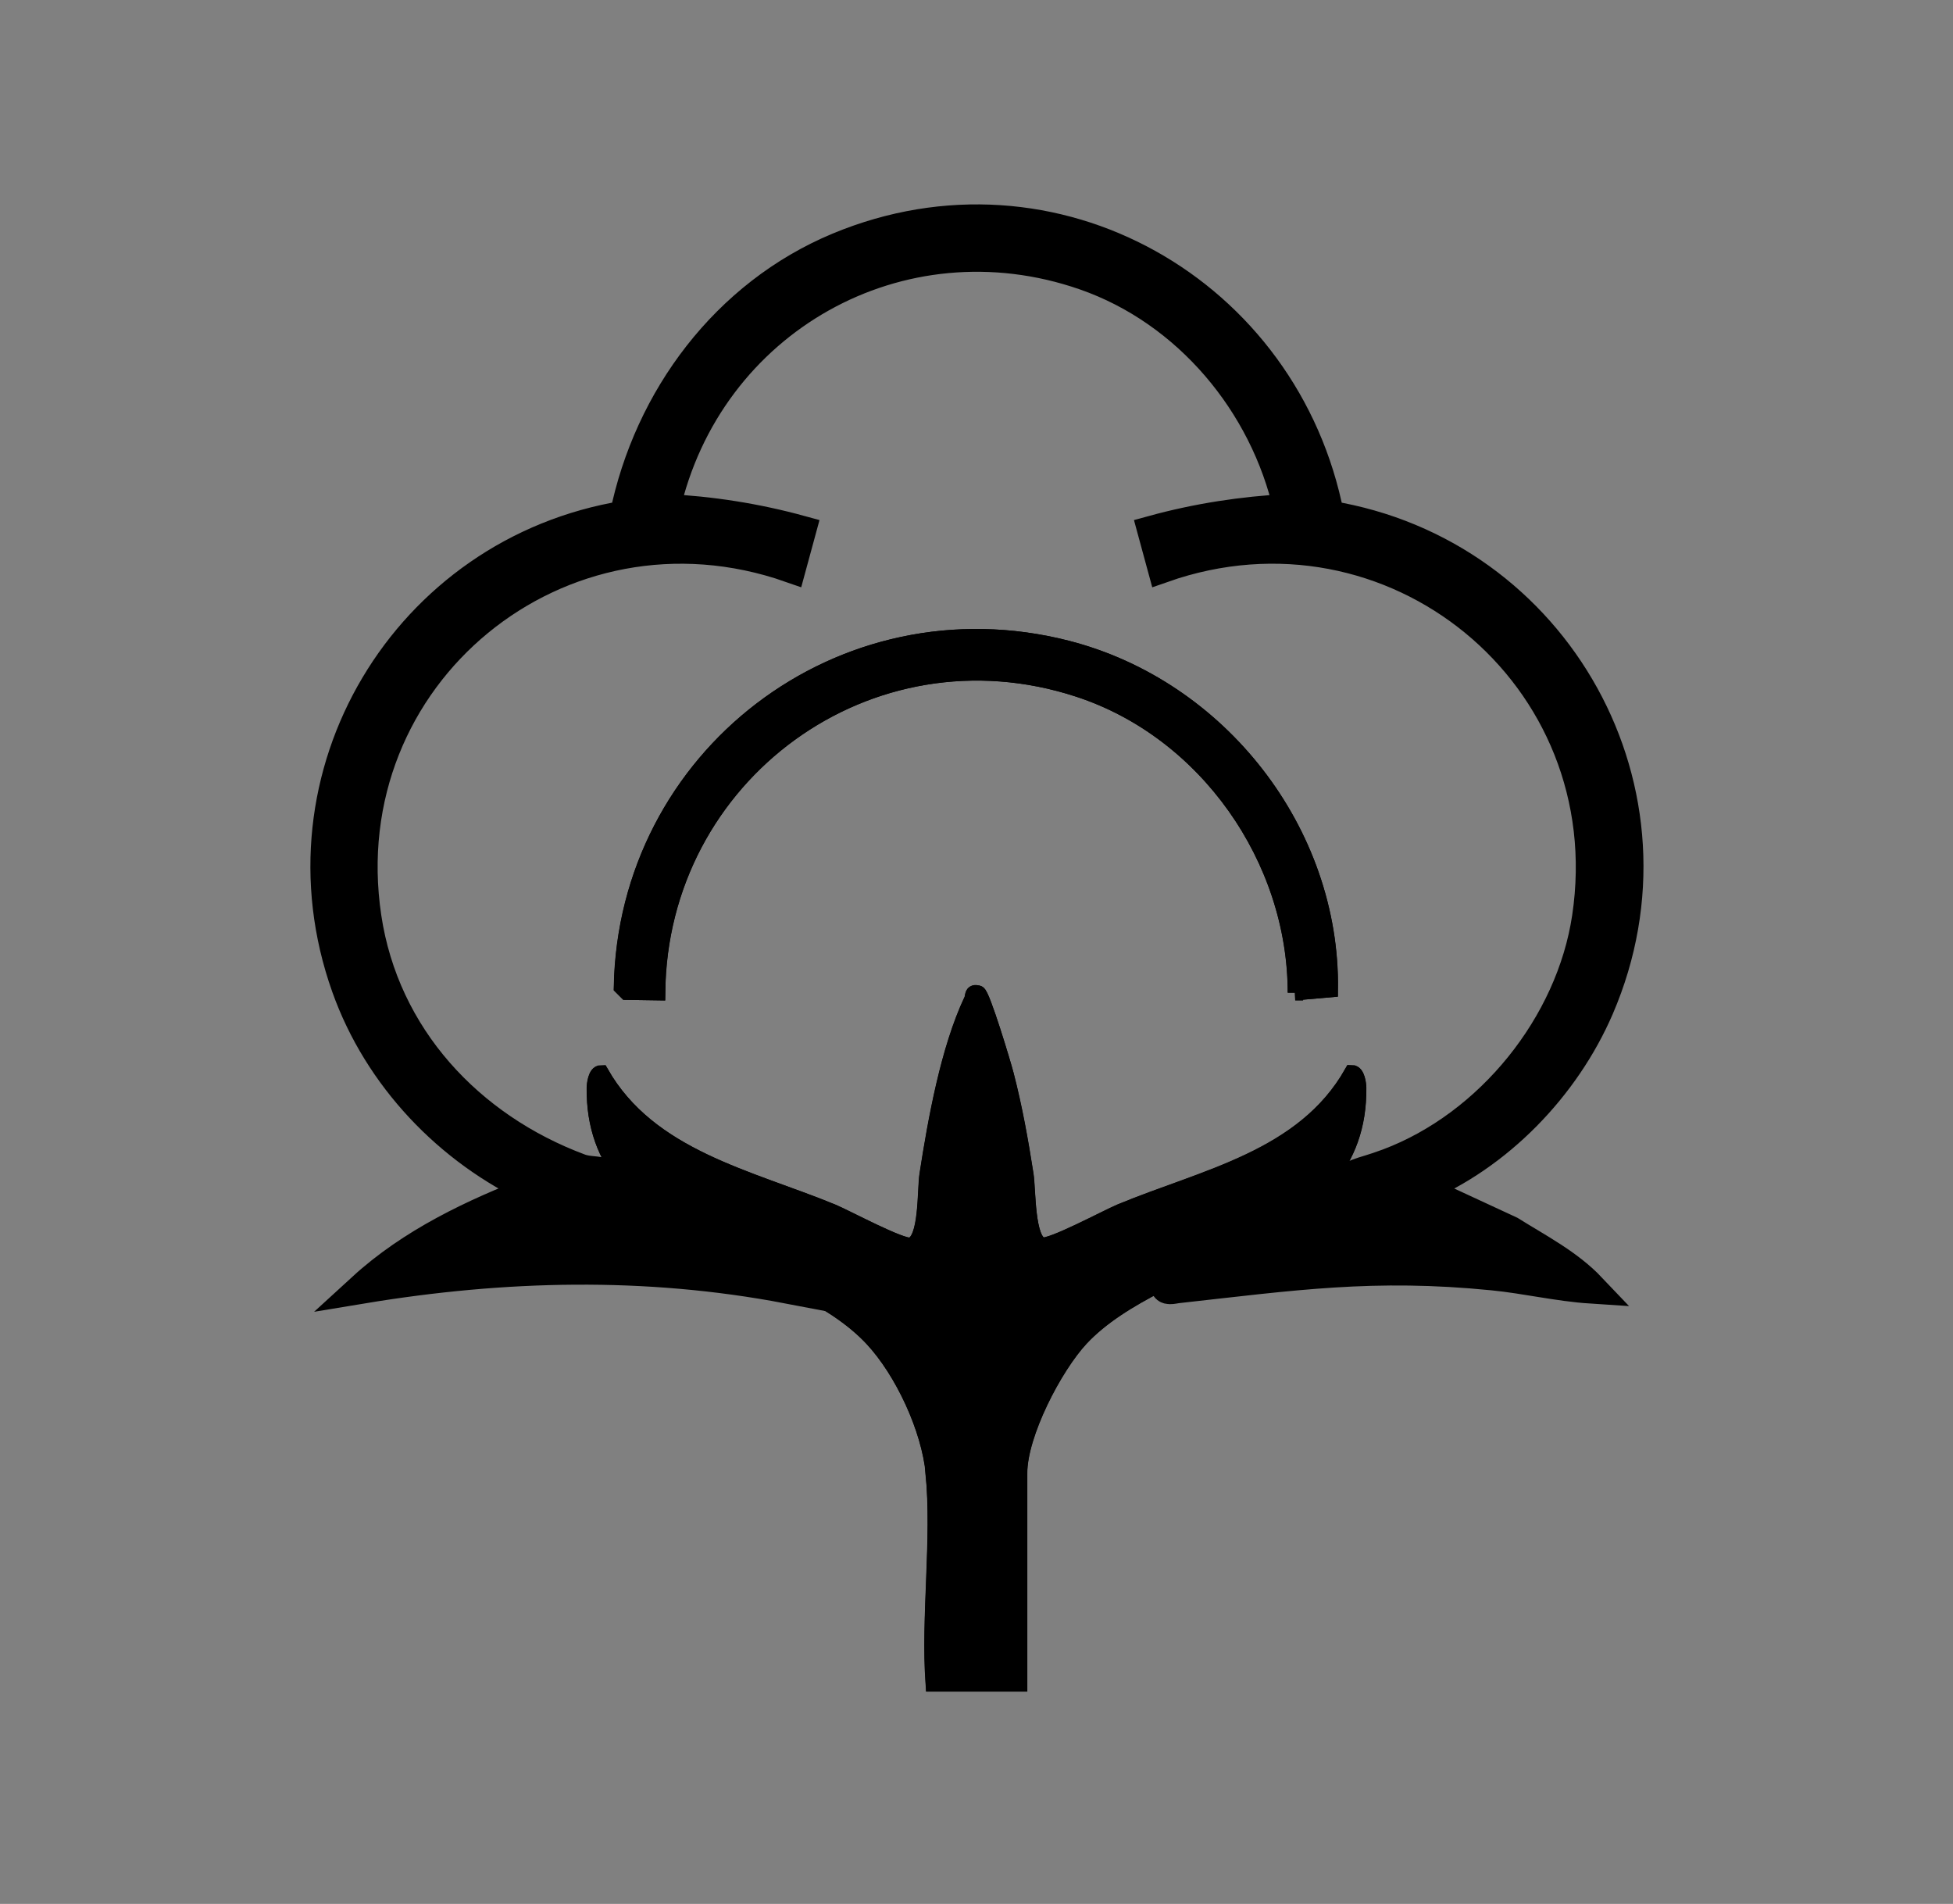
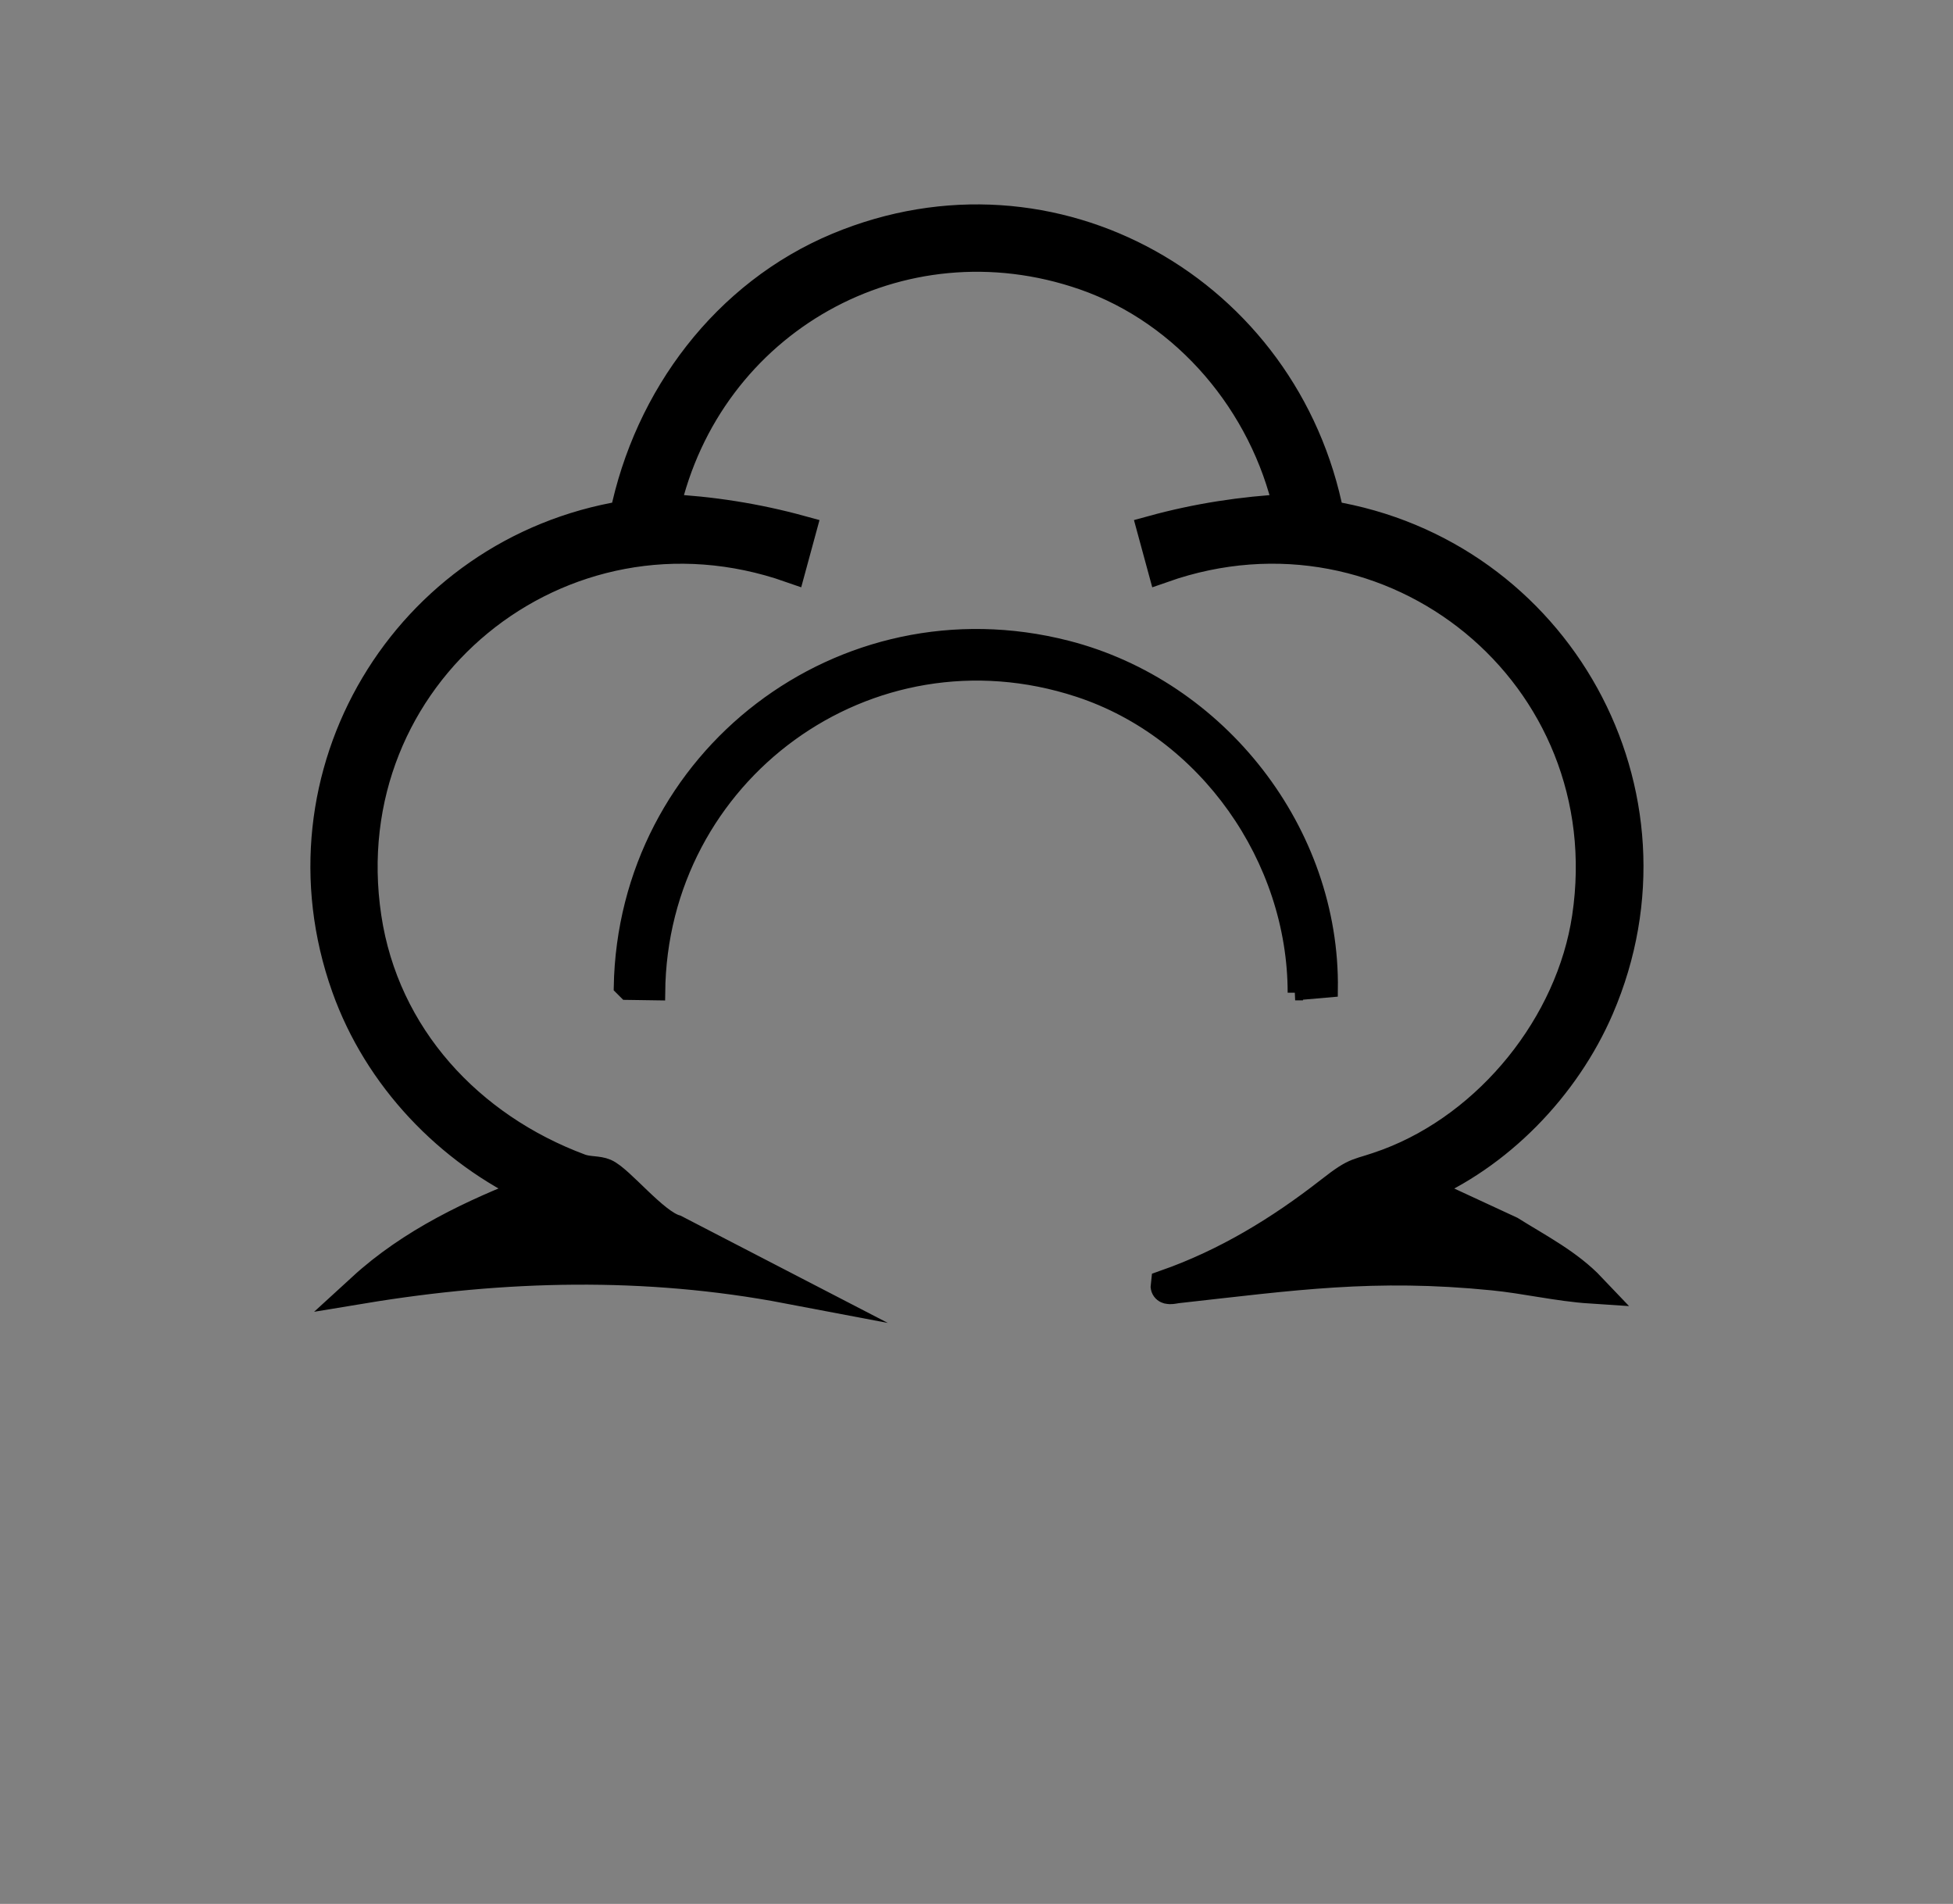
<svg xmlns="http://www.w3.org/2000/svg" viewBox="0 0 127.54 124.32" version="1.1" id="Layer_1">
  <rect x="0" y="0" width="127.54" height="124.32" fill="#808080" stroke="none" />
  <defs>
    <style>
      .st0 {
        stroke-width: 2px;
      }

      .st0, .st1, .st2 {
        stroke: #000;
        stroke-miterlimit: 10;
      }

      .st1 {
        fill: #fff;
      }
    </style>
  </defs>
-   <path d="M92.62,77.62c5.18-2.14,9.53-6.65,11.75-11.79,6.05-14.02-2.74-29.71-17.62-32.13-2.84-14.63-18-23.35-32.03-17.51-7.32,3.05-12.38,9.82-13.94,17.51-14.29,2.33-23.08,16.94-18.17,30.74,2.09,5.88,6.68,10.69,12.31,13.29-4.04,1.55-8.07,3.45-11.28,6.4,9.26-1.53,18.52-1.76,27.76,0l-7.36-3.81c-1.41-.42-3.62-3.24-4.58-3.66-.46-.2-1.07-.11-1.63-.32-7.23-2.69-12.78-8.62-13.95-16.42-2.38-15.87,12.7-28.12,27.73-22.86l.65-2.39c-2.92-.8-5.86-1.25-8.89-1.41,2.79-12.35,15.37-19.5,27.44-15.3,6.73,2.34,11.79,8.39,13.33,15.3-3.03.15-5.97.61-8.89,1.41l.65,2.39c15.04-5.28,30.11,7.01,27.73,22.86-1.05,7.02-6.35,13.58-12.99,16.08-2.14.81-1.92.37-3.8,1.84-3.28,2.56-6.78,4.69-10.73,6.08-.05.38.49.21.73.19,7.6-.84,12.81-1.62,20.63-.84,2.14.21,4.25.72,6.4.86-1.49-1.58-3.46-2.58-5.28-3.72l-6-2.78Z" class="st1" />
-   <path d="M84.59,64.82l2.29-.2c.14-10.32-7.23-19.75-17.21-22.3-14.72-3.76-28.81,7.08-29.08,22.14l.33.33,2.03.03c.13-14.21,13.82-24.29,27.5-19.8,8.33,2.73,14.14,11.07,14.15,19.8Z" class="st1" />
-   <path d="M60.95,96.19c.42,4.36-.31,9.35,0,13.77h5.64v-13.77c0-2.54,2.27-6.92,4.01-8.79,5.3-5.67,18.26-6.26,18.13-16.37,0-.22-.09-.99-.44-.98-3.15,5.59-9.66,6.8-15.12,9.07-.91.38-4.54,2.34-5.12,2.18-1-.28-.89-3.59-1.05-4.6-.34-2.18-.73-4.38-1.29-6.52-.17-.67-1.55-5.26-1.83-5.33-.44-.11-.31.2-.42.44-1.53,3.23-2.36,7.87-2.91,11.42-.16,1.05,0,4.31-1.05,4.6-.59.16-4.21-1.8-5.12-2.18-5.46-2.25-11.96-3.54-15.12-9.07-.35,0-.44.76-.44.98-.13,10.11,12.81,10.69,18.13,16.37,2,2.14,3.73,5.88,4.01,8.79Z" class="st1" />
  <path d="M92.62,77.62l6,2.78c1.82,1.14,3.78,2.14,5.28,3.72-2.15-.14-4.26-.65-6.4-.86-7.82-.78-13.04,0-20.63.84-.24.03-.78.19-.73-.19,3.95-1.39,7.45-3.52,10.73-6.08,1.88-1.47,1.66-1.04,3.8-1.84,6.64-2.5,11.94-9.06,12.99-16.08,2.37-15.84-12.7-28.14-27.73-22.86l-.65-2.39c2.92-.8,5.86-1.25,8.89-1.41-1.55-6.91-6.6-12.96-13.33-15.3-12.07-4.19-24.66,2.95-27.44,15.3,3.03.15,5.97.61,8.89,1.41l-.65,2.39c-15.04-5.27-30.11,6.99-27.73,22.86,1.17,7.8,6.72,13.73,13.95,16.42.56.21,1.17.12,1.63.32.96.42,3.17,3.24,4.58,3.66l7.36,3.81c-9.25-1.76-18.51-1.53-27.76,0,3.21-2.94,7.24-4.85,11.28-6.4-5.63-2.6-10.22-7.41-12.31-13.29-4.91-13.8,3.89-28.41,18.17-30.74,1.57-7.69,6.63-14.46,13.94-17.51,14.03-5.84,29.19,2.88,32.03,17.51,14.88,2.43,23.66,18.11,17.62,32.13-2.22,5.14-6.57,9.64-11.75,11.79Z" class="st0" />
-   <path d="M60.95,96.19c-.28-2.91-2.01-6.65-4.01-8.79-5.31-5.68-18.26-6.26-18.13-16.37,0-.22.09-.99.44-.98,3.16,5.53,9.66,6.82,15.12,9.07.91.38,4.54,2.34,5.12,2.18,1.05-.29.89-3.55,1.05-4.6.55-3.55,1.38-8.19,2.91-11.42.11-.24-.02-.55.42-.44.28.07,1.66,4.66,1.83,5.33.55,2.14.95,4.34,1.29,6.52.16,1.02.06,4.32,1.05,4.6.58.16,4.22-1.8,5.12-2.18,5.46-2.27,11.96-3.49,15.12-9.07.35,0,.44.76.44.98.13,10.11-12.82,10.7-18.13,16.37-1.74,1.86-4.01,6.24-4.01,8.79v13.77h-5.64c-.31-4.43.42-9.42,0-13.77Z" class="st2" />
  <path d="M84.59,64.82c0-8.74-5.82-17.07-14.15-19.8-13.68-4.49-27.37,5.59-27.5,19.8l-2.03-.03-.33-.33c.27-15.06,14.37-25.9,29.08-22.14,9.98,2.55,17.36,11.98,17.21,22.3l-2.29.2Z" class="st2" />
</svg>